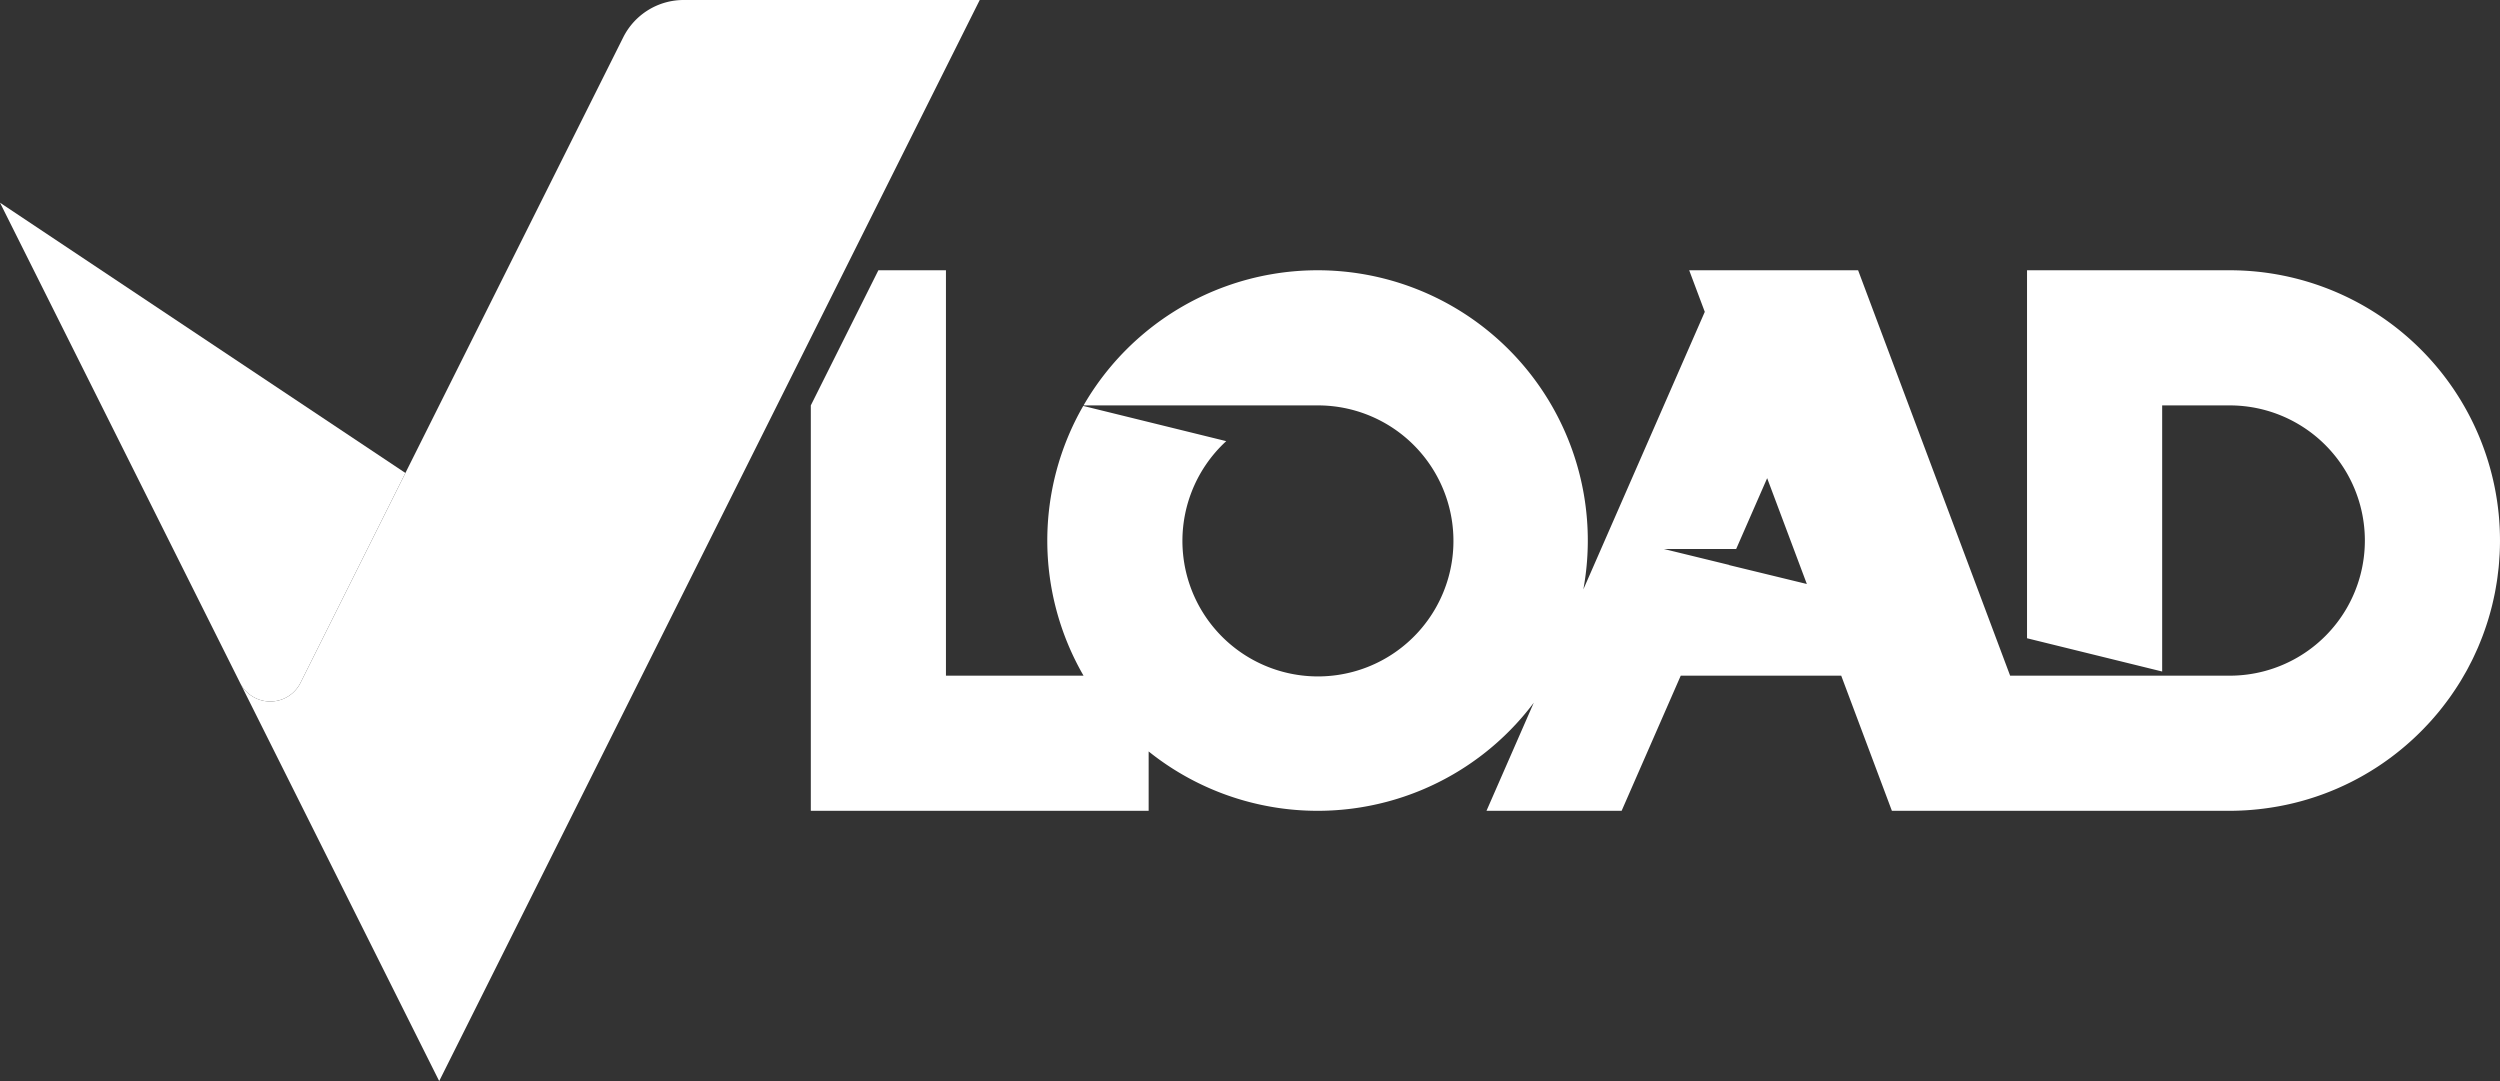
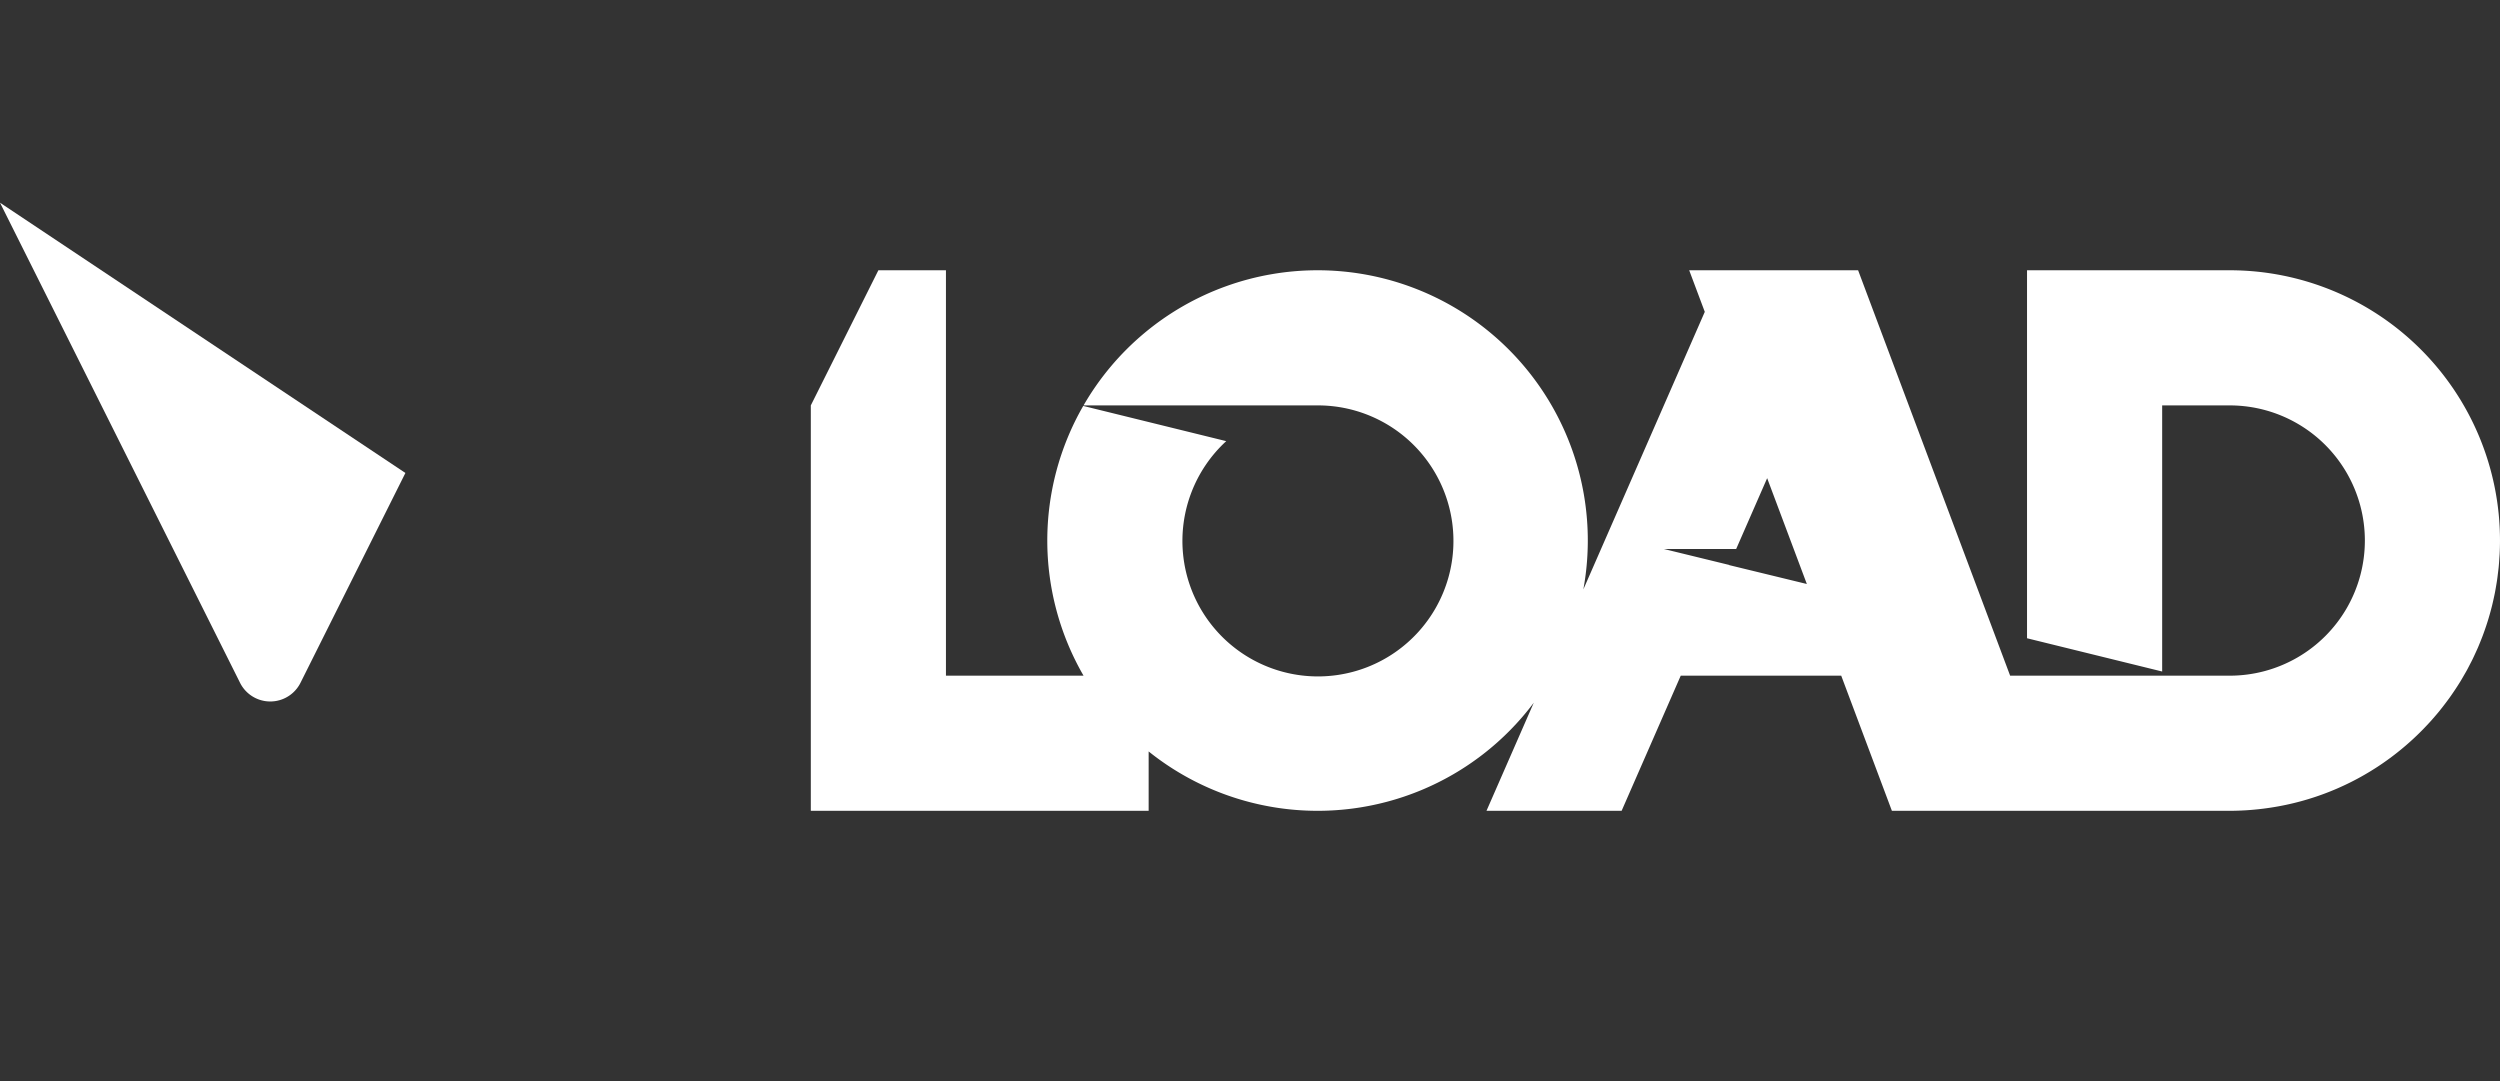
<svg xmlns="http://www.w3.org/2000/svg" viewBox="0 0 346.875 150">
  <rect x="0" y="0" width="346.875" height="150" fill="#333333" stroke="none" />
  <defs>
    <style>.a{fill:url(#a);}.b{fill:url(#b);}.c{fill:url(#c);}</style>
    <radialGradient id="a" cx="-3.281" cy="24.844" r="84.486" gradientUnits="userSpaceOnUse">
      <stop offset="0" stop-color="#fff" />
      <stop offset="0.12" stop-color="#fff" />
      <stop offset="0.433" stop-color="#fff" />
      <stop offset="1" stop-color="#fff" />
    </radialGradient>
    <radialGradient id="b" cx="59.531" cy="154.688" r="169.691" gradientUnits="userSpaceOnUse">
      <stop offset="0" stop-color="#fff" />
      <stop offset="0.567" stop-color="#fff" />
      <stop offset="0.88" stop-color="#fff" />
      <stop offset="1" stop-color="#fff" />
    </radialGradient>
    <radialGradient id="c" cx="217.312" cy="164.625" r="150.004" gradientUnits="userSpaceOnUse">
      <stop offset="0" stop-color="#fff" />
      <stop offset="1" stop-color="#fff" />
    </radialGradient>
  </defs>
  <title>vload-logo-full-lightbg</title>
  <path class="a" d="M0,28.125,33.307,94.74a4.688,4.688,0,0,0,8.385,0L56.25,65.625Z" />
-   <path class="b" d="M94.857,0a9.375,9.375,0,0,0-8.385,5.182L75,28.125,60.938,56.25,56.25,65.625,41.693,94.74a4.687,4.687,0,0,1-8.385,0L37.5,103.125,60.938,150,121.875,28.125,135.938,0Z" />
  <path class="c" d="M309.375,37.5H281.25V88.558L300,93.173V56.25h9.375a18.75,18.75,0,0,1,0,37.5H278.906L257.812,37.5H234.375l2.164,5.769L219.689,81.782A37.494,37.494,0,0,0,150.342,56.25H182.812a18.802,18.802,0,1,1-12.671,4.958l-19.842-4.885A37.465,37.465,0,0,0,150.342,93.75H131.25V37.5h-9.375L112.5,56.25V112.5h46.875v-8.236a37.486,37.486,0,0,0,53.437-6.762L206.25,112.5H225l8.203-18.75h22.266L262.5,112.5h46.875a37.783,37.783,0,0,0,4.688-.302,37.294,37.294,0,0,0,15.773-5.778l.048-.031q.641-.42,1.263-.866c.052-.038.105-.074.157-.112q.584-.422,1.151-.866c.073-.058.147-.115.22-.174q.542-.43,1.066-.879.126-.108.252-.218.508-.442.998-.9c.089-.083.177-.169.266-.253.319-.304.634-.612.941-.927.088-.09.174-.183.261-.274.305-.318.606-.638.899-.966.078-.088.154-.178.231-.266.297-.339.592-.681.877-1.03.048-.059.093-.12.141-.18a37.602,37.602,0,0,0,2.696-3.809c.023-.037.048-.074.071-.111.19-.31.37-.629.552-.945.109-.19.222-.378.328-.571.156-.283.302-.573.451-.861.12-.233.242-.463.358-.699.134-.274.261-.553.388-.83.119-.257.237-.513.35-.773.116-.27.227-.544.338-.818.111-.273.22-.547.325-.824.101-.269.198-.541.294-.813q.152-.433.294-.869.131-.402.251-.807.136-.455.26-.915.109-.398.209-.8c.078-.317.15-.637.22-.957.058-.264.116-.527.169-.793.065-.333.122-.669.179-1.005.043-.258.089-.516.127-.776.053-.357.094-.717.137-1.077.029-.244.062-.486.086-.731.04-.404.066-.811.093-1.219.013-.206.033-.41.043-.617.03-.616.047-1.235.047-1.859A37.5,37.5,0,0,0,309.375,37.5ZM239.916,78.407l.01-.021-9.066-2.214h10.034l4.299-9.826,5.506,14.683Z" />
</svg>